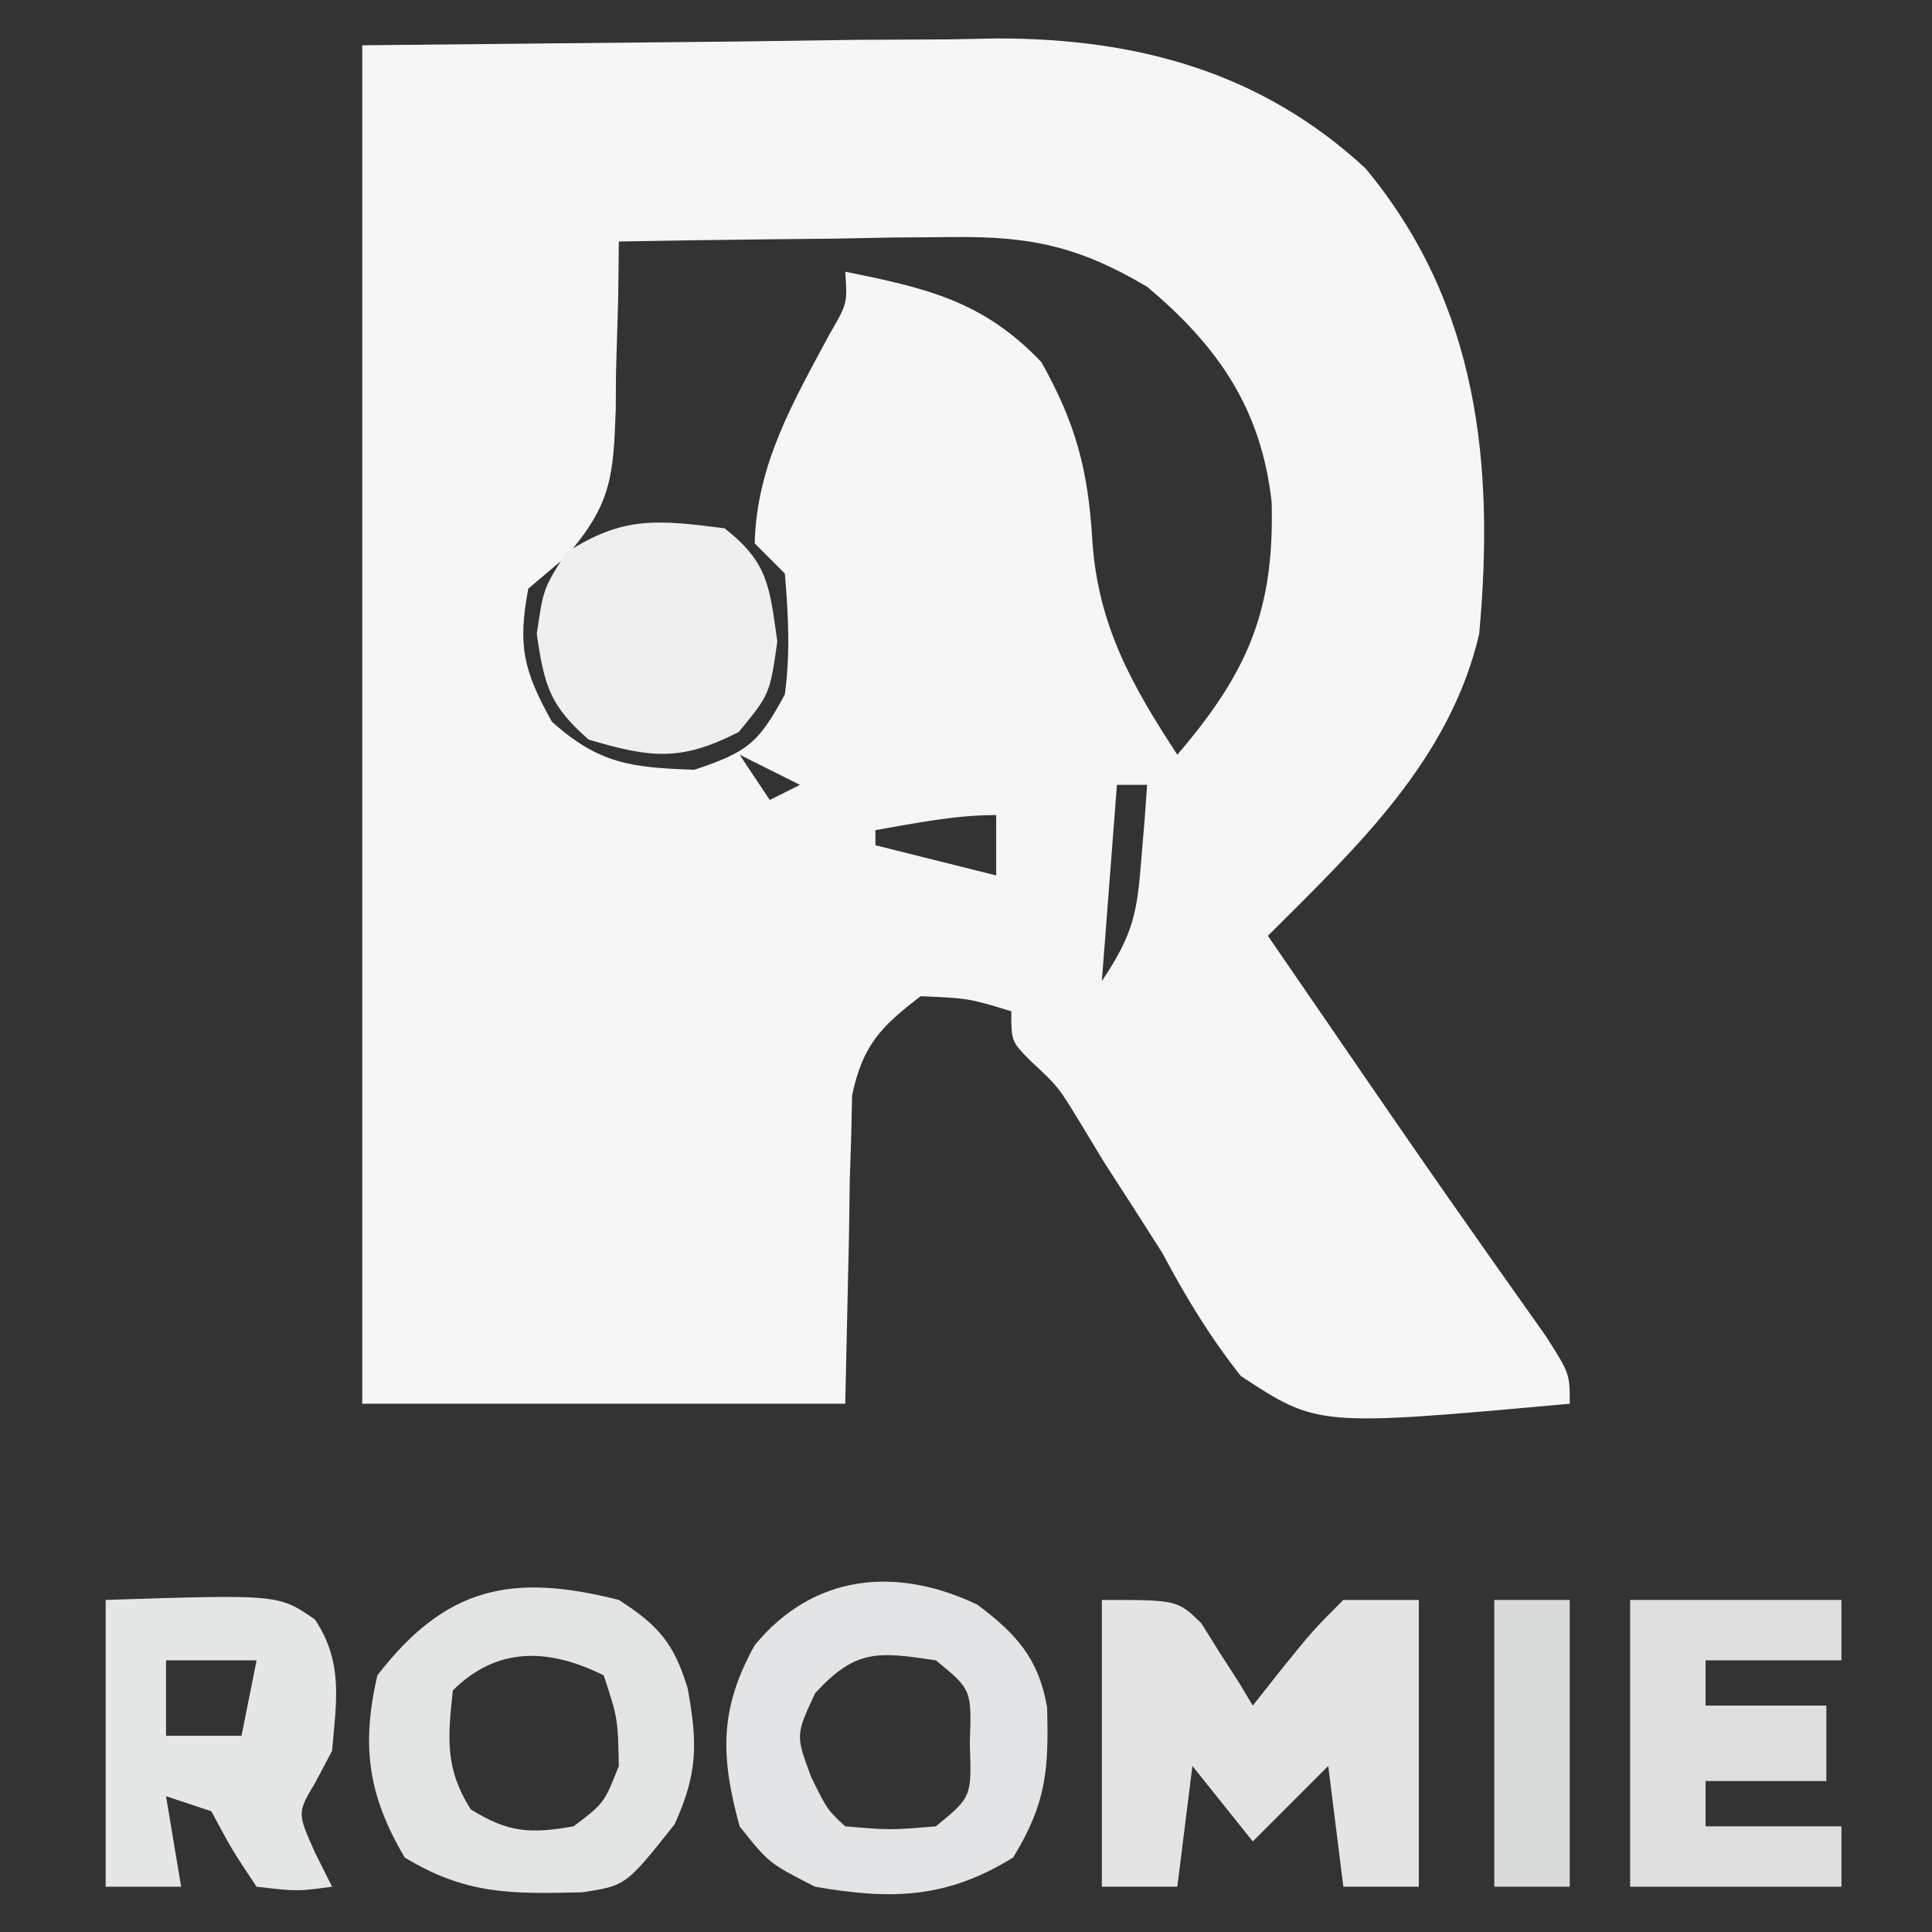
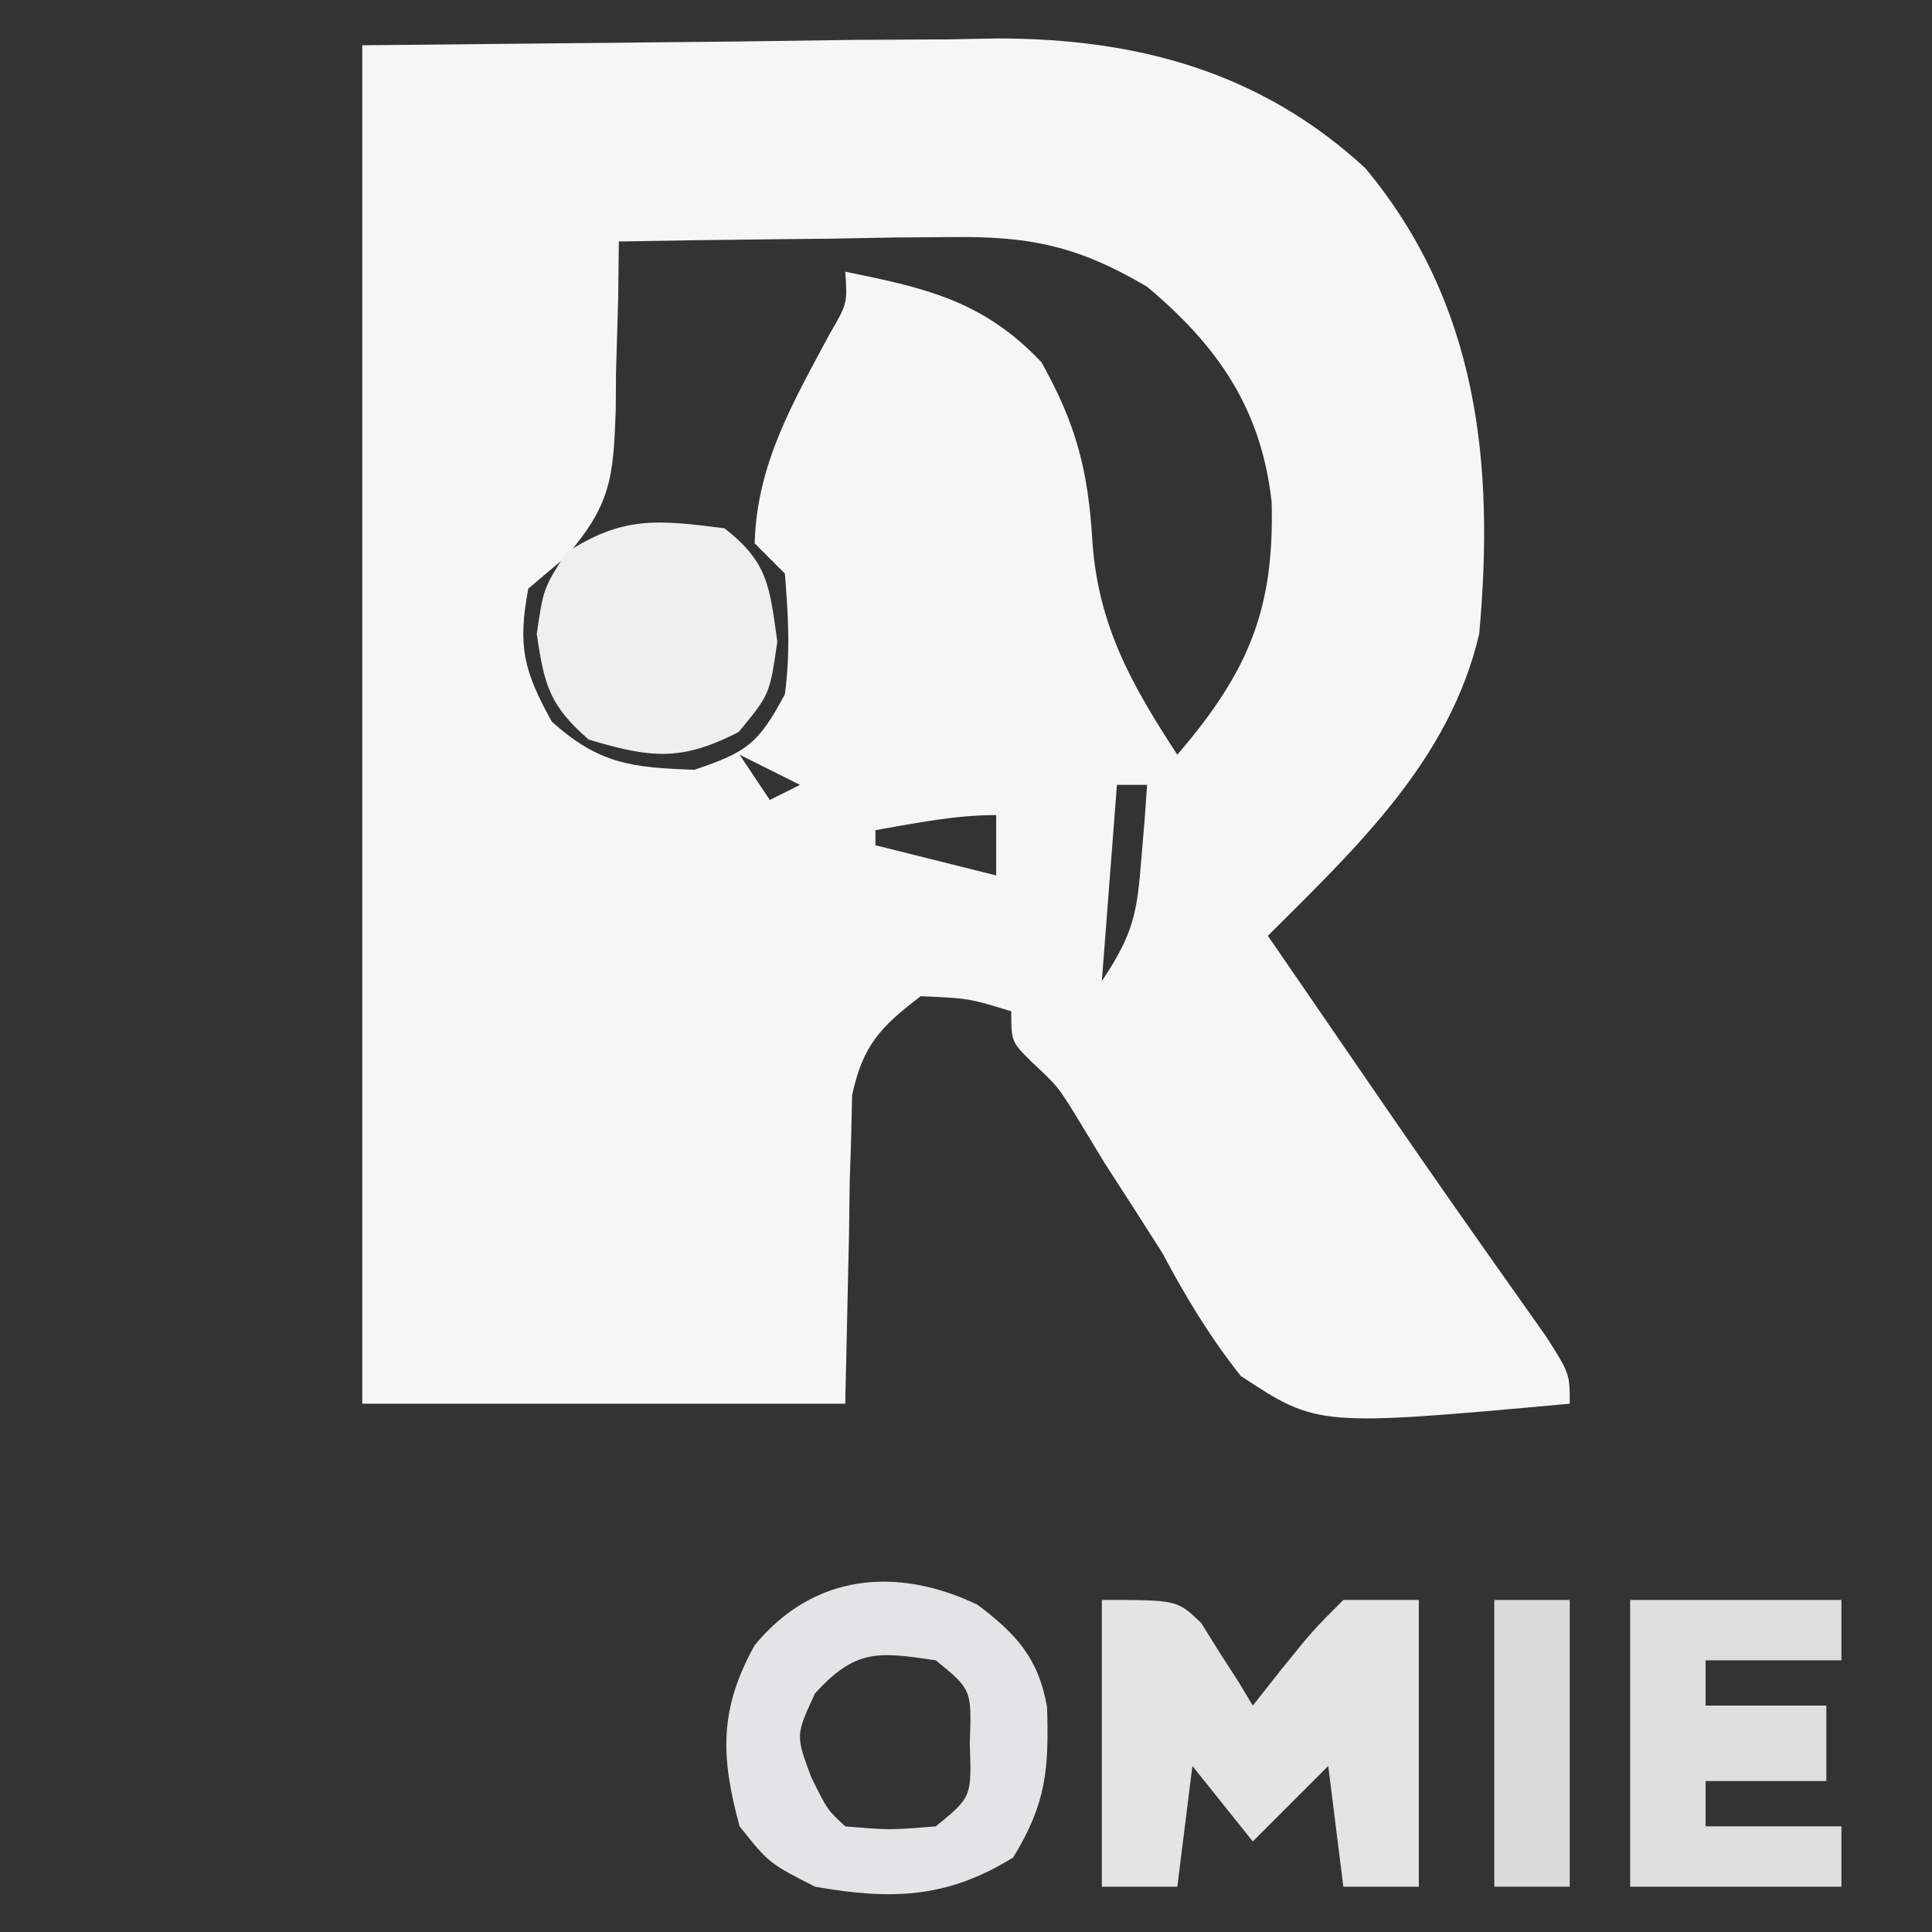
<svg xmlns="http://www.w3.org/2000/svg" version="1.1" width="128" height="128">
  <rect width="100%" height="100%" fill="#333333" stroke="none" />
  <path d="M0 0 C8.209 -0.083 16.418 -0.165 24.875 -0.25 C28.732 -0.305 28.732 -0.305 32.667 -0.36 C34.734 -0.372 36.801 -0.382 38.867 -0.391 C39.917 -0.411 40.967 -0.432 42.049 -0.453 C51.307 -0.457 59.531 1.743 66.465 8.152 C73.947 17.157 75.026 27.774 74 39 C72.044 47.366 65.896 53.116 60 59 C61.152 60.677 62.304 62.354 63.456 64.031 C64.449 65.476 65.441 66.922 66.433 68.368 C68.849 71.887 71.274 75.399 73.734 78.887 C74.357 79.773 74.357 79.773 74.992 80.677 C76.131 82.295 77.274 83.909 78.418 85.523 C80 88 80 88 80 90 C63.303 91.515 63.303 91.515 58.203 88.16 C56.138 85.545 54.564 82.941 53 80 C51.739 78.015 50.468 76.035 49.188 74.062 C48.645 73.167 48.102 72.271 47.543 71.348 C46.112 68.996 46.112 68.996 44.301 67.309 C43 66 43 66 43 64 C40.2 63.143 40.2 63.143 37 63 C34.341 65.021 33.156 66.268 32.454 69.565 C32.433 70.508 32.412 71.451 32.391 72.422 C32.36 73.346 32.329 74.27 32.298 75.222 C32.282 76.386 32.266 77.55 32.25 78.75 C32.167 82.463 32.085 86.175 32 90 C21.44 90 10.88 90 0 90 C0 60.3 0 30.6 0 0 Z M17 13 C16.986 14.241 16.972 15.483 16.957 16.762 C16.91 18.404 16.862 20.046 16.812 21.688 C16.807 22.504 16.801 23.321 16.795 24.162 C16.633 28.613 16.505 30.419 13.484 33.895 C12.255 34.937 12.255 34.937 11 36 C10.288 39.799 10.687 41.437 12.562 44.812 C15.701 47.629 17.838 47.849 22 48 C25.528 46.824 26.257 46.236 28 43 C28.366 40.196 28.231 37.862 28 35 C27.34 34.34 26.68 33.68 26 33 C26.131 27.77 28.53 23.68 30.941 19.172 C32.146 17.103 32.146 17.103 32 15 C37.336 16.085 41.142 16.921 45 21 C47.305 25.116 48.099 28.191 48.375 32.875 C48.759 38.446 50.983 42.391 54 47 C58.679 41.541 60.44 37.424 60.25 30.273 C59.569 24.08 56.677 19.916 52 16 C47.502 13.332 44.278 12.638 39.07 12.707 C37.137 12.722 37.137 12.722 35.164 12.736 C33.818 12.761 32.471 12.787 31.125 12.812 C29.755 12.828 28.385 12.841 27.016 12.854 C23.677 12.889 20.339 12.938 17 13 Z M25 47 C25.99 48.485 25.99 48.485 27 50 C27.66 49.67 28.32 49.34 29 49 C27.68 48.34 26.36 47.68 25 47 Z M50 49 C49.67 53.29 49.34 57.58 49 62 C51.108 58.838 51.338 57.493 51.625 53.812 C51.7 52.911 51.775 52.01 51.852 51.082 C51.901 50.395 51.95 49.708 52 49 C51.34 49 50.68 49 50 49 Z M34 52 C34 52.33 34 52.66 34 53 C36.64 53.66 39.28 54.32 42 55 C42 53.68 42 52.36 42 51 C39.272 51 36.683 51.533 34 52 Z " fill="#F6F6F6" transform="translate(24,3)" />
  <path d="M0 0 C5 0 5 0 6.582 1.531 C6.988 2.181 7.394 2.831 7.812 3.5 C8.231 4.15 8.65 4.799 9.082 5.469 C9.385 5.974 9.688 6.479 10 7 C10.619 6.216 11.238 5.433 11.875 4.625 C14 2 14 2 16 0 C17.65 0 19.3 0 21 0 C21 6.27 21 12.54 21 19 C19.35 19 17.7 19 16 19 C15.67 16.36 15.34 13.72 15 11 C13.35 12.65 11.7 14.3 10 16 C8.68 14.35 7.36 12.7 6 11 C5.67 13.64 5.34 16.28 5 19 C3.35 19 1.7 19 0 19 C0 12.73 0 6.46 0 0 Z " fill="#E4E4E4" transform="translate(73,106)" />
-   <path d="M0 0 C2.622 1.681 3.664 2.885 4.562 5.867 C5.218 9.488 5.241 11.472 3.688 14.875 C0.469 18.928 0.469 18.928 -2.426 19.371 C-7.12 19.479 -10.104 19.544 -14.188 17.062 C-16.619 12.954 -17.073 9.663 -16 5 C-11.46 -0.89 -7.073 -1.797 0 0 Z M-11 6 C-11.334 9.137 -11.528 11.166 -9.812 13.875 C-7.32 15.422 -5.88 15.504 -3 15 C-0.971 13.462 -0.971 13.462 0 11 C-0.068 7.837 -0.068 7.837 -1 5 C-4.654 3.173 -8.09 3.09 -11 6 Z " fill="#E3E4E4" transform="translate(41,106)" />
  <path d="M0 0 C2.575 1.931 4.046 3.54 4.621 6.773 C4.741 10.915 4.584 13.142 2.375 16.75 C-2.032 19.482 -5.695 19.567 -10.75 18.688 C-13.812 17.125 -13.812 17.125 -15.75 14.688 C-17.015 10.049 -17.1 6.917 -14.75 2.688 C-10.879 -2.025 -5.386 -2.571 0 0 Z M-10.75 5.875 C-12.04 8.655 -12.04 8.655 -11 11.438 C-9.939 13.59 -9.939 13.59 -8.75 14.688 C-5.792 14.938 -5.792 14.938 -2.75 14.688 C-0.37 12.744 -0.37 12.744 -0.5 9.188 C-0.37 5.631 -0.37 5.631 -2.75 3.688 C-6.599 3.114 -8.061 2.934 -10.75 5.875 Z " fill="#E3E4E5" transform="translate(64.75,106.312)" />
-   <path d="M0 0 C11.467 -0.37 11.467 -0.37 13.867 1.297 C15.753 4.132 15.289 6.702 15 10 C14.629 10.701 14.258 11.402 13.875 12.125 C12.692 14.107 12.692 14.107 13.875 16.75 C14.246 17.492 14.617 18.235 15 19 C12.688 19.312 12.688 19.312 10 19 C8.375 16.562 8.375 16.562 7 14 C6.01 13.67 5.02 13.34 4 13 C4.33 14.98 4.66 16.96 5 19 C3.35 19 1.7 19 0 19 C0 12.73 0 6.46 0 0 Z M4 4 C4 5.65 4 7.3 4 9 C5.65 9 7.3 9 9 9 C9.33 7.35 9.66 5.7 10 4 C8.02 4 6.04 4 4 4 Z " fill="#E5E6E6" transform="translate(7,106)" />
  <path d="M0 0 C4.62 0 9.24 0 14 0 C14 1.32 14 2.64 14 4 C11.03 4 8.06 4 5 4 C5 4.99 5 5.98 5 7 C7.64 7 10.28 7 13 7 C13 8.65 13 10.3 13 12 C10.36 12 7.72 12 5 12 C5 12.99 5 13.98 5 15 C7.97 15 10.94 15 14 15 C14 16.32 14 17.64 14 19 C9.38 19 4.76 19 0 19 C0 12.73 0 6.46 0 0 Z " fill="#DEDEDE" transform="translate(108,106)" />
  <path d="M0 0 C2.905 2.269 2.979 3.85 3.5 7.5 C3 11 3 11 0.938 13.5 C-2.913 15.466 -4.892 15.217 -9 14 C-11.588 11.746 -11.942 10.395 -12.438 7 C-12 4 -12 4 -10.5 1.625 C-6.731 -0.825 -4.457 -0.566 0 0 Z " fill="#EFEFEF" transform="translate(48,35)" />
  <path d="M0 0 C1.65 0 3.3 0 5 0 C5 6.27 5 12.54 5 19 C3.35 19 1.7 19 0 19 C0 12.73 0 6.46 0 0 Z " fill="#D9DADA" transform="translate(99,106)" />
</svg>